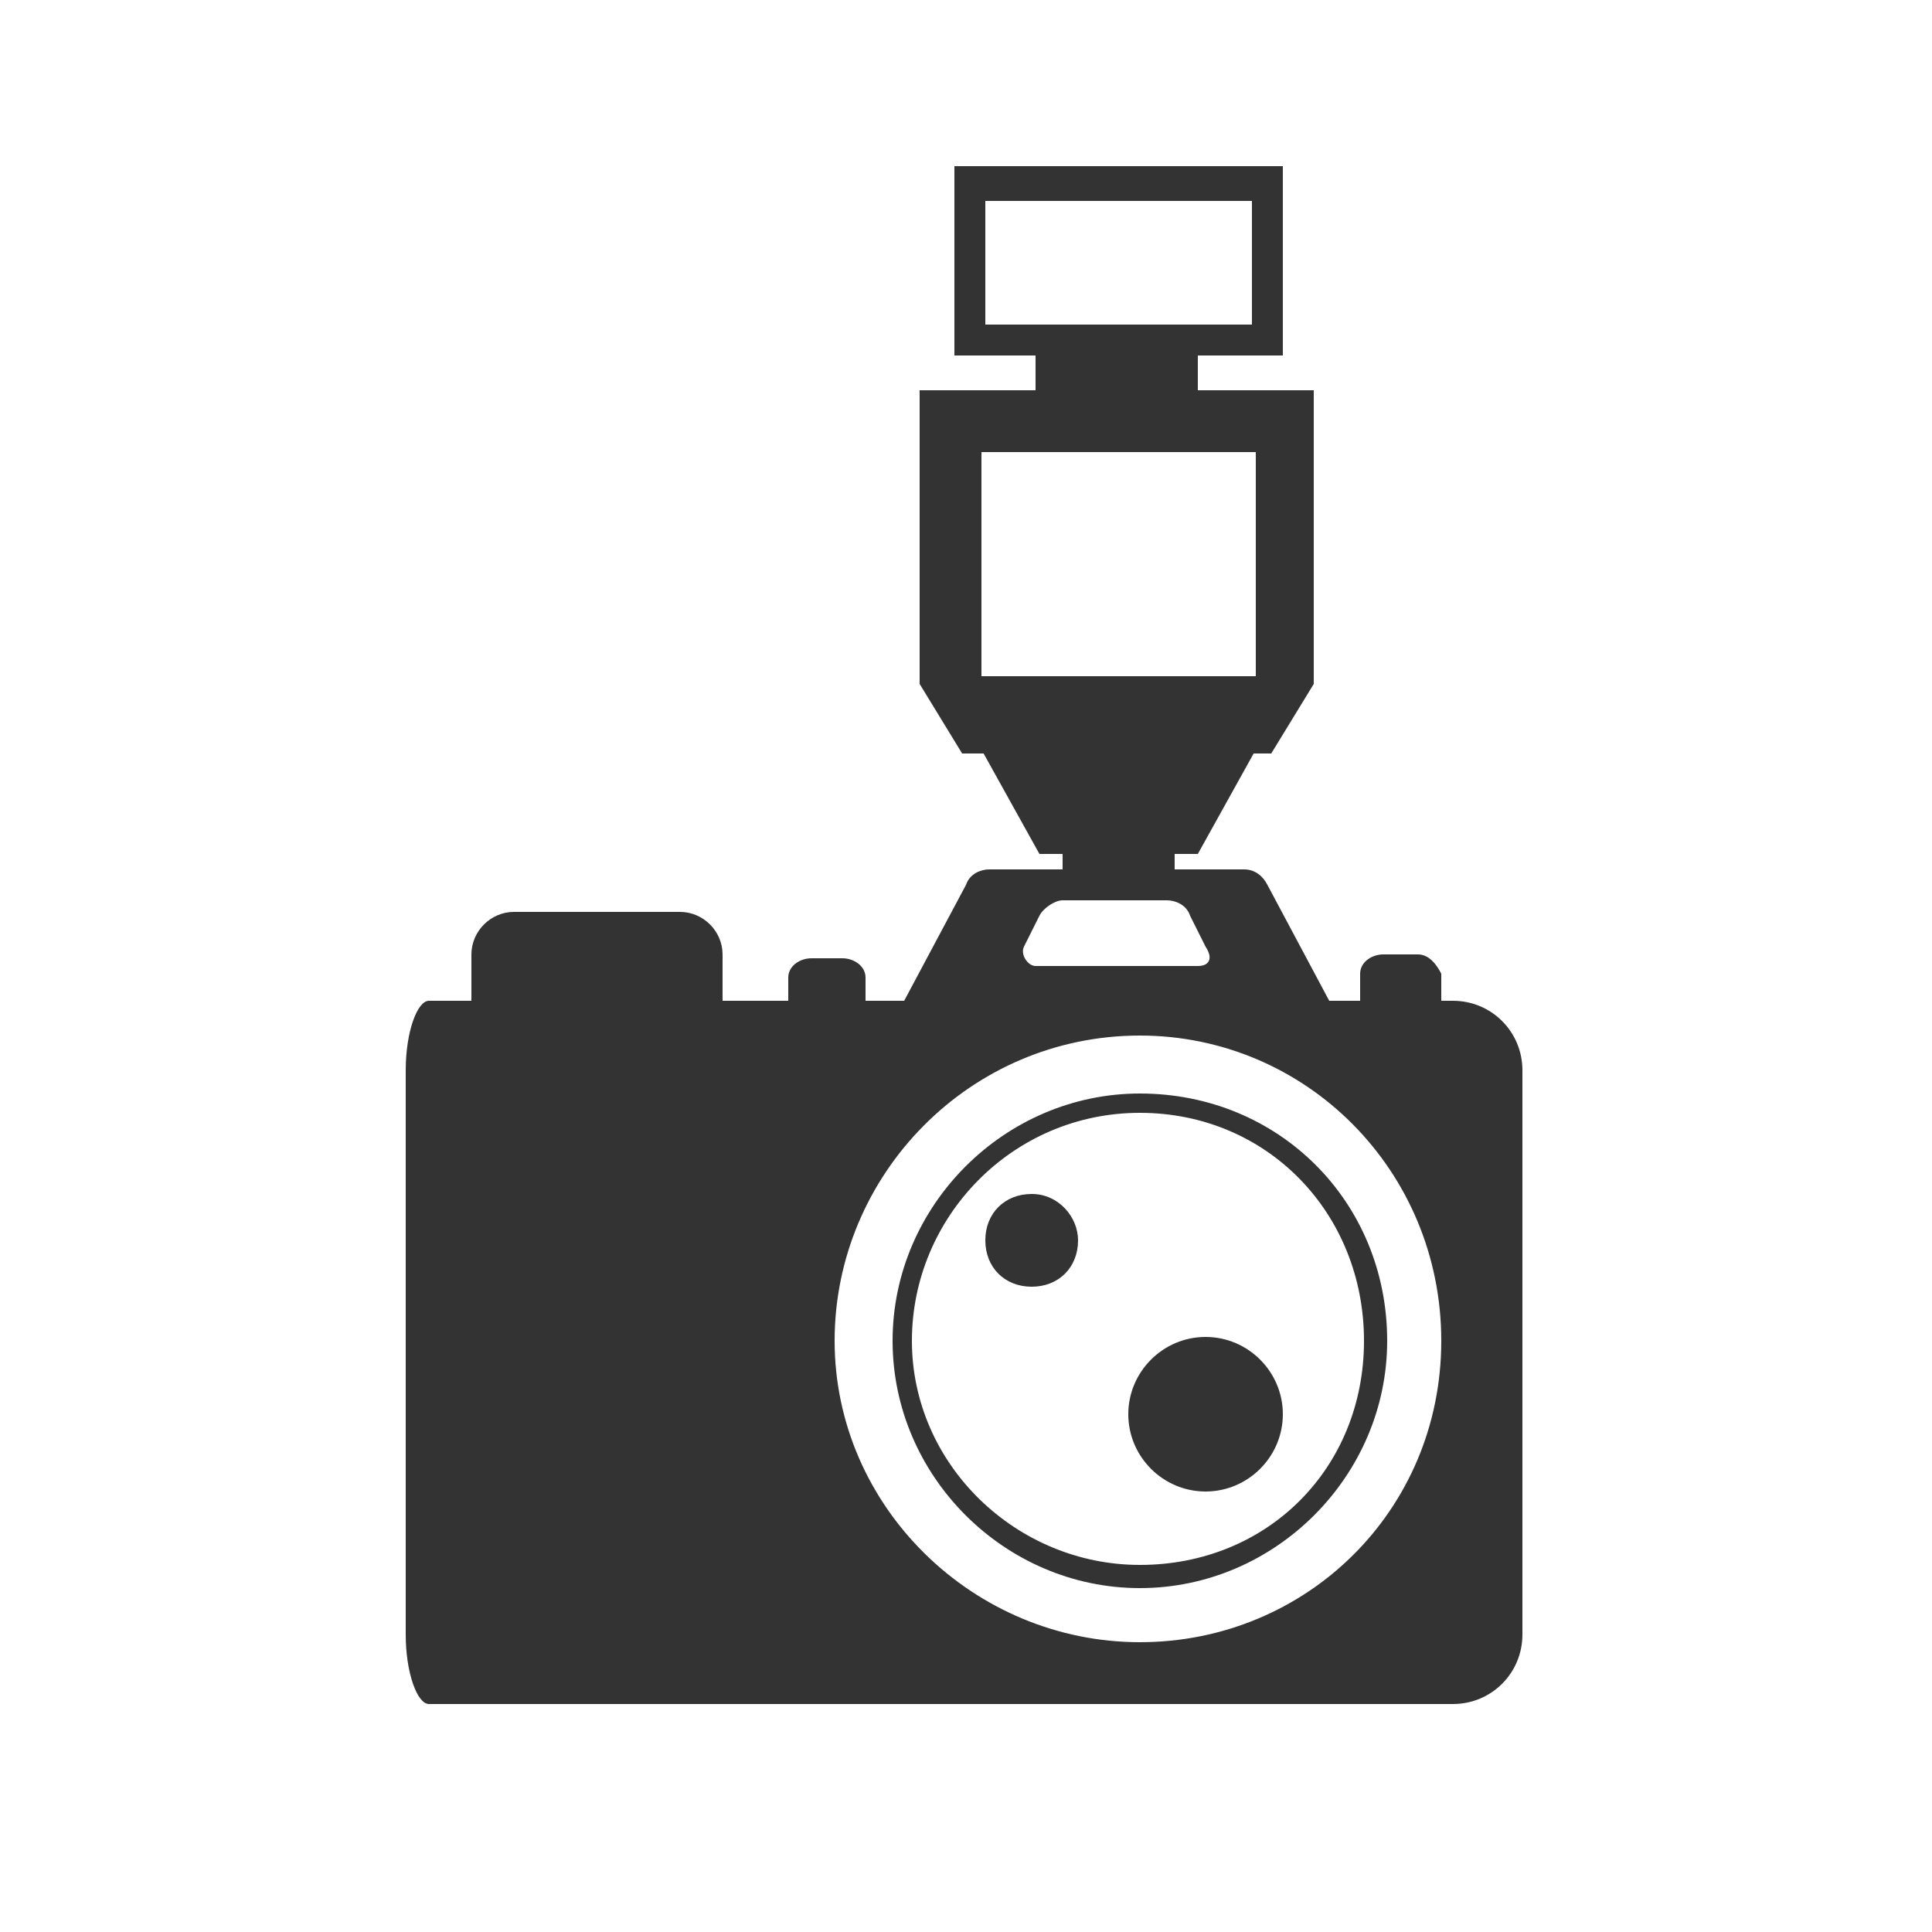
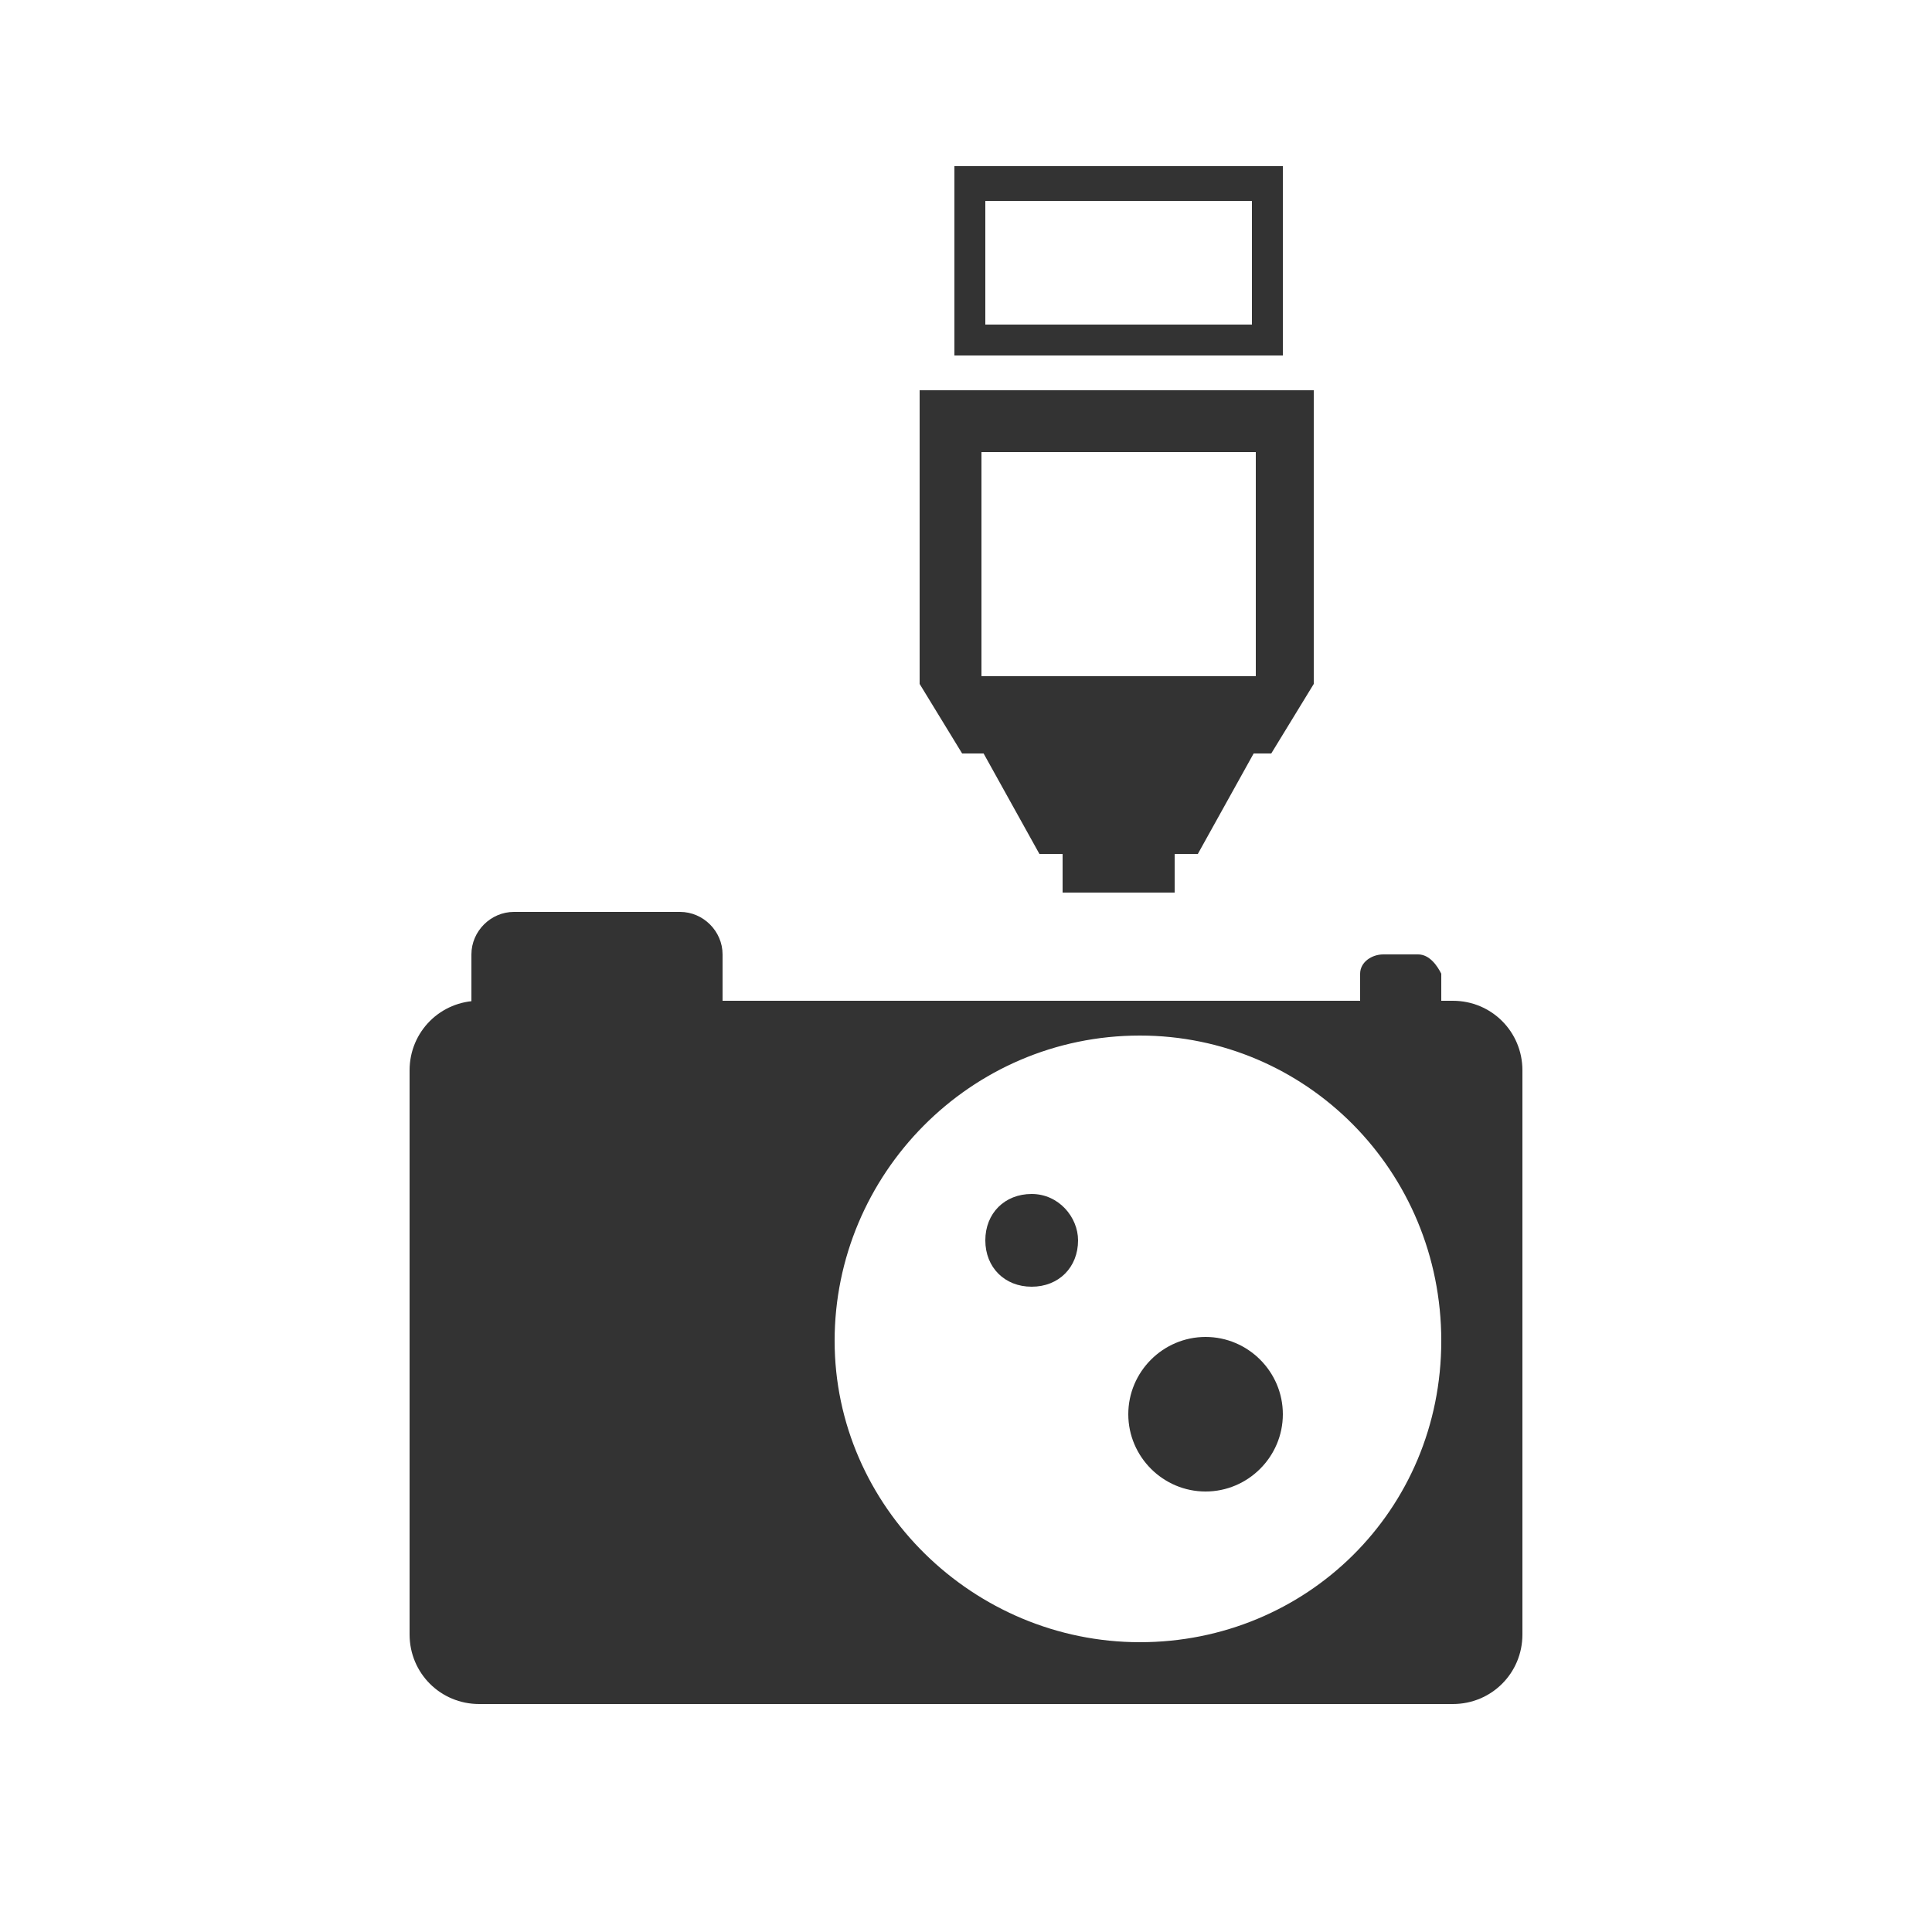
<svg xmlns="http://www.w3.org/2000/svg" version="1.1" id="Calque_1" x="0px" y="0px" viewBox="0 0 50 50" style="enable-background:new 0 0 50 50;" xml:space="preserve">
  <style type="text/css">
	.st0{fill:#333333;}
</style>
-   <path class="st0" d="M32.8,22.9c-0.1-0.2-0.3-0.4-0.6-0.4h-6.6c-0.2,0-0.5,0.1-0.6,0.4l-1.6,3h11L32.8,22.9z M31,25h-4.2  c-0.2,0-0.4-0.3-0.3-0.5l0.4-0.8c0.1-0.2,0.4-0.4,0.6-0.4h2.7c0.2,0,0.5,0.1,0.6,0.4l0.4,0.8C31.4,24.8,31.3,25,31,25z" />
  <g>
-     <path class="st0" d="M21.8,24.8H21c-0.3,0-0.6,0.2-0.6,0.5v1.6c0,0.3,0.3,0.5,0.6,0.5h0.8c0.3,0,0.6-0.2,0.6-0.5v-1.6   C22.4,25,22.1,24.8,21.8,24.8z" />
-   </g>
+     </g>
  <g>
    <path class="st0" d="M36.7,24.7h-0.9c-0.3,0-0.6,0.2-0.6,0.5v1.9c0,0.3,0.3,0.5,0.6,0.5h0.9c0.3,0,0.6-0.2,0.6-0.5v-1.9   C37.2,25,37,24.7,36.7,24.7z" />
  </g>
  <g>
    <path class="st0" d="M17.6,23.6h-4.3c-0.6,0-1.1,0.5-1.1,1.1v1.9h6.5v-1.9C18.7,24.1,18.2,23.6,17.6,23.6z" />
  </g>
  <g>
-     <path class="st0" d="M19.1,25.9h-8c-0.3,0-0.6,0.8-0.6,1.8v14.6c0,1,0.3,1.8,0.6,1.8h8c0.3,0,0.6-0.8,0.6-1.8V27.7   C19.7,26.7,19.5,25.9,19.1,25.9z" />
-   </g>
+     </g>
  <path class="st0" d="M37.6,25.9H12.4c-1,0-1.8,0.8-1.8,1.8v14.6c0,1,0.8,1.8,1.8,1.8h25.2c1,0,1.8-0.8,1.8-1.8V27.7  C39.4,26.7,38.6,25.9,37.6,25.9z M29.5,42.5c-4.3,0-7.9-3.5-7.9-7.8c0-4.3,3.5-7.9,7.9-7.9c4.3,0,7.8,3.5,7.8,7.9  S33.8,42.5,29.5,42.5z" />
  <g>
    <g>
-       <path class="st0" d="M29.5,28.3c-3.5,0-6.4,2.9-6.4,6.4s2.9,6.4,6.4,6.4s6.4-2.9,6.4-6.4C35.9,31.1,33.1,28.3,29.5,28.3z     M29.5,40.5c-3.2,0-5.9-2.6-5.9-5.8s2.6-5.9,5.9-5.9s5.8,2.6,5.8,5.9S32.8,40.5,29.5,40.5z" />
-     </g>
+       </g>
  </g>
  <g>
    <path class="st0" d="M26.7,30.9c-0.7,0-1.2,0.5-1.2,1.2c0,0.7,0.5,1.2,1.2,1.2s1.2-0.5,1.2-1.2C27.9,31.5,27.4,30.9,26.7,30.9z" />
  </g>
  <g>
    <path class="st0" d="M31.2,34.6c-1.1,0-2,0.9-2,2c0,1.1,0.9,2,2,2c1.1,0,2-0.9,2-2C33.2,35.5,32.3,34.6,31.2,34.6z" />
  </g>
-   <rect x="26.8" y="8.5" class="st0" width="4.2" height="1.8" />
  <polygon class="st0" points="26.9,22.1 31,22.1 32.5,19.4 25.4,19.4 " />
  <rect x="27.5" y="21.3" class="st0" width="2.9" height="1.8" />
  <path class="st0" d="M23.8,10.1v7.6l1.1,1.8h8l1.1-1.8v-7.6H23.8z M32.5,17.5h-7.1v-5.8h7.1V17.5z" />
  <path class="st0" d="M24.7,4.3v4.9h8.5V4.3H24.7z M32.4,8.4h-6.9V5.2h6.9V8.4z" />
</svg>